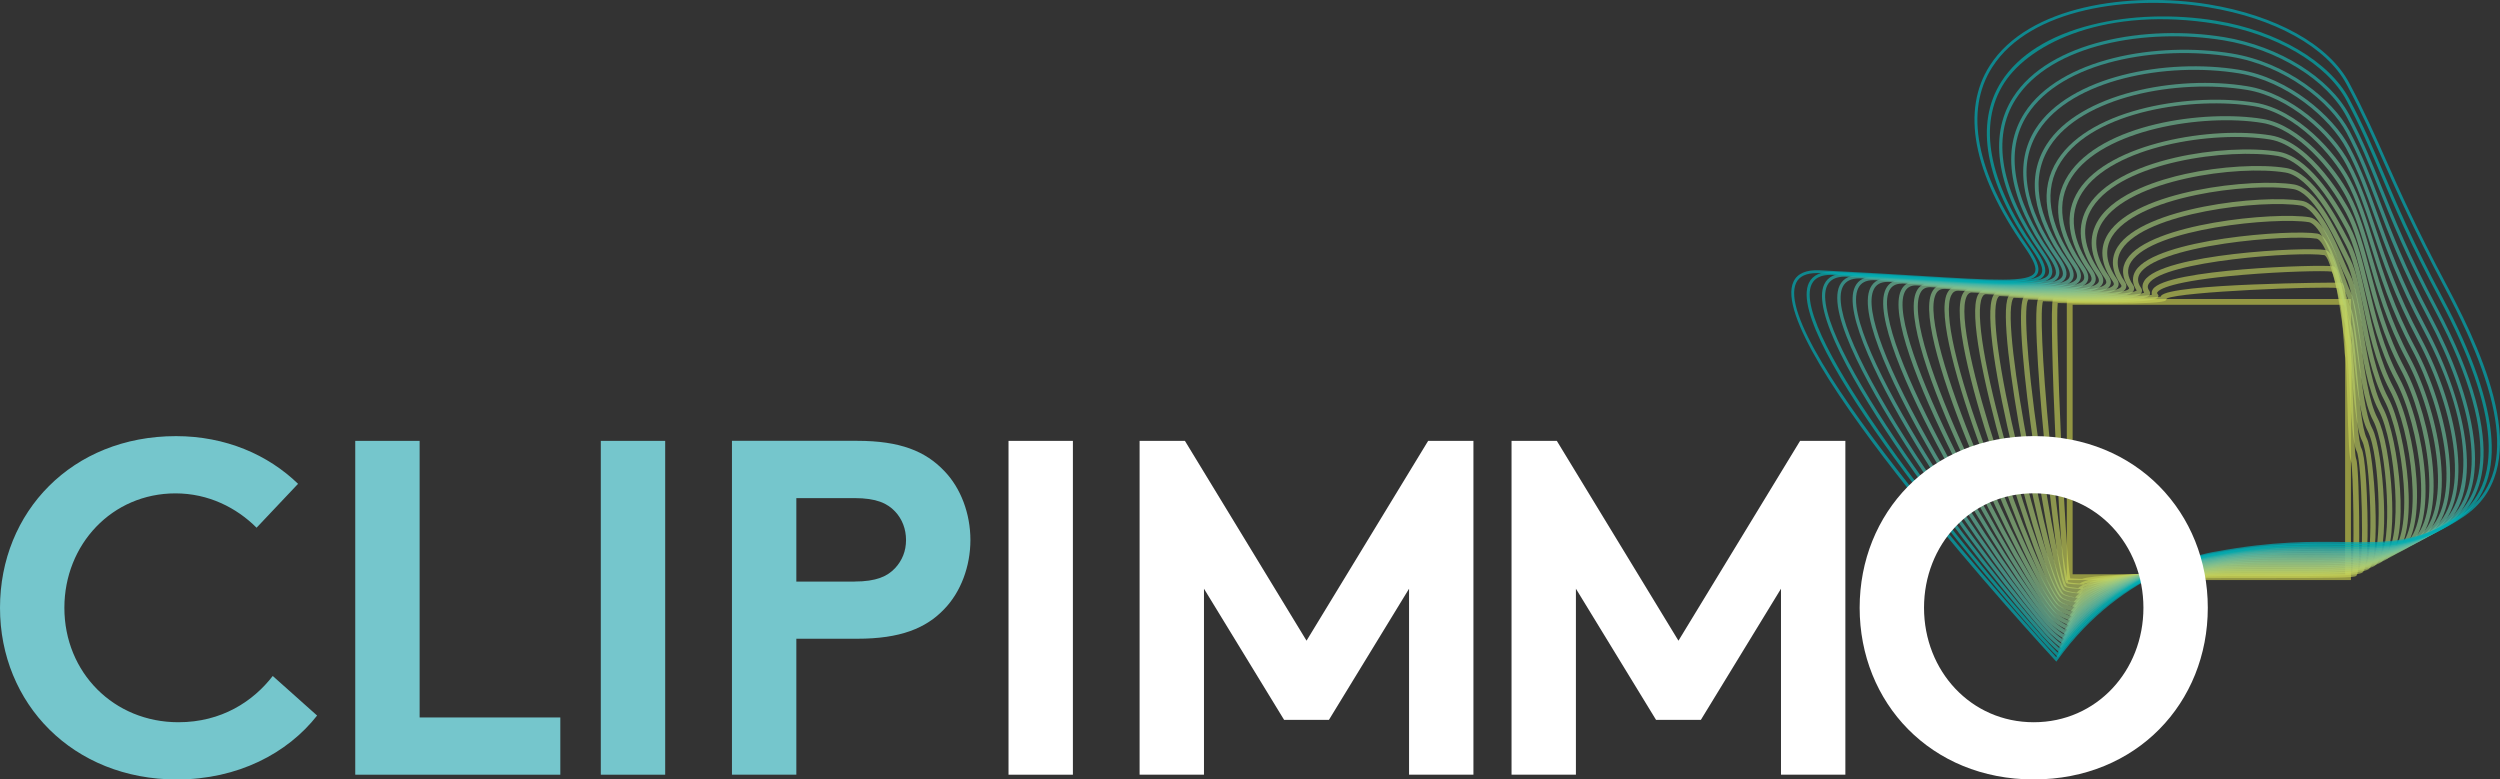
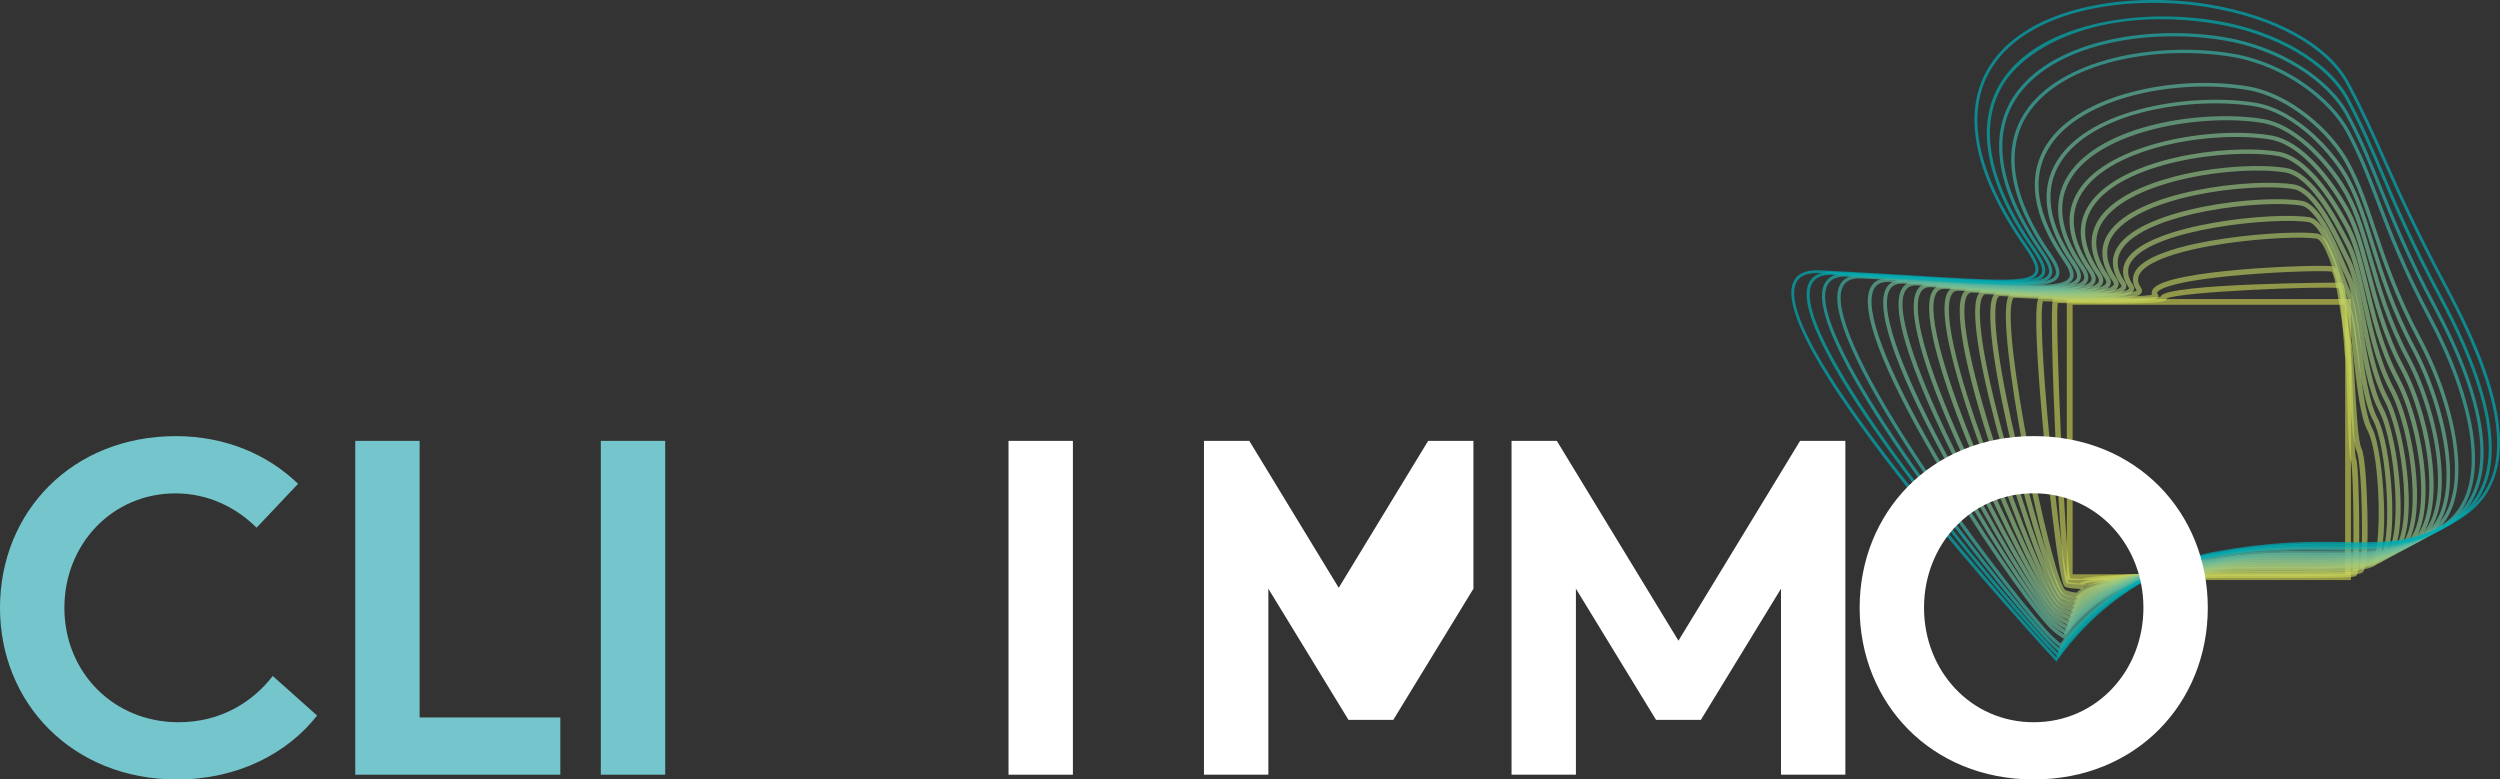
<svg xmlns="http://www.w3.org/2000/svg" id="Calque_1" viewBox="0 0 696.69 217.22">
  <rect x="0" y="0" width="696.69" height="217.22" fill="#333333" stroke="none" />
  <g style="opacity:.6;">
    <path d="m655.15,161.65h-79.18v-78.32h79.18v78.32Zm-77.56-1.61h75.94v-75.11h-75.94v75.11Z" style="fill:#d3d94d; stroke-width:0px;" />
  </g>
  <g style="opacity:.61;">
    <path d="m580.7,162.91h-.42c-4.16-.12-4.29-.27-4.54-.54-1.53-1.7-4.96-76.21-3.64-78.95l.23-.47.62-.07c3.74.18,25.52.27,29.16-.19.03-.07.07-.15.11-.22,2.25-3.51,49.62-3.77,50.09-3.7h0c.98.16,1.28.77,2.28,14.5.19,2.63.39,5.35.5,5.75.23.4.33,2.32.61,11.93.18,6.3.46,15.81.88,16.83.66,1.24.83,13.98.86,16.52.17,15.52-.46,15.95-.88,16.23-.71.47-5.69.58-26.67.56-7.62,0-15.51-.01-16.29.13-14.69.09-30.92.62-32.72,1.43l-.18.25Zm-3.76-1.74c.65.06,2.04.13,3.26.16,2.61-.98,13.77-1.54,33.24-1.65.74-.15,6.44-.15,16.44-.15,9.9,0,23.28.02,25.64-.3.62-3.24.34-28.83-.37-30.77-.48-.9-.7-5.89-1.04-17.46-.15-5.04-.31-10.75-.51-11.44-.14-.24-.21-1-.59-6.17-.3-4.09-.85-11.5-1.32-13.12-5.55-.54-43.69.98-47.89,2.91l.02.03-.24.46c-.78,1.39-25.97.88-30.14.78-.78,6.08,2.13,70.51,3.49,76.72Zm-4.06-76.73s.01,0,.02,0c0,0-.02,0-.02,0Z" style="fill:#ccd756; stroke-width:0px;" />
  </g>
  <g style="opacity:.61;">
    <path d="m580.25,164.17l-.42-.02c-4.01-.21-4.34-.58-4.53-.8-1.85-2.05-5.45-38.65-5.48-39.02-.86-8.76-3.52-37.62-1.8-41.17.33-.69.85-.74,1.07-.73,7.22.35,27.01.51,30.6-.29-.15-.51-.07-1.04.25-1.52,3.63-5.66,46.69-6.99,50.21-6.41h0c1.45.24,2.27,3.27,3.96,14.76.35,2.38.75,5.08.93,5.5.52.98.78,5.19,1.21,12.56.41,7.23.93,16.23,1.84,17.93,1.04,1.95,1.53,12.08,1.65,17.76.23,10.4-.25,16.07-1.41,16.85-1.32.88-9.05,1-27.05.98-8.12-.02-15.78-.03-17.42.28-15.54.19-32.17,1.35-33.35,2.99l-.24.34Zm-3.84-1.91c.49.13,1.91.27,3.18.35,3.69-2.73,26.86-3.2,34.1-3.28,1.64-.32,9.02-.3,17.57-.29,9.87.01,24.78.04,26.2-.73,1.39-1.88.81-29.7-.75-32.64-.98-1.85-1.45-8.85-2.01-18.55-.3-5.24-.64-11.17-1.04-11.96-.26-.5-.49-1.95-1.09-5.98-.6-4.05-1.83-12.42-2.8-13.5-2.21-.29-13.54-.03-24.74.92-20.33,1.73-23.37,4.13-23.81,4.83-.09.13-.14.25.05.52l.27.39-.22.56c-1.18,2.1-28.67,1.18-31.99,1.06-.73,2-.44,14.84,1.92,39.27,2.06,21.29,4.29,37.09,5.16,39.03Zm-.12-.04" style="fill:#c4d55e; stroke-width:0px;" />
  </g>
  <g style="opacity:.62;">
-     <path d="m579.8,165.43l-.42-.03c-2.56-.21-4.08-.57-4.52-1.06-3.3-3.66-14.44-74.28-11.01-81.39.42-.87,1.03-.96,1.36-.95,13.65.65,29.69.62,32.32-.42-.81-1.41-.43-2.58.05-3.34,4.82-7.51,44.92-9.48,50.38-8.58h0c2.11.35,3.52,5.14,5.72,15.1.54,2.44,1.05,4.75,1.32,5.26.74,1.4,1.16,5.89,1.77,13.1.62,7.31,1.4,16.41,2.8,19.05,2.08,3.91,4.11,34.04.5,36.45-2.04,1.36-12.19,1.43-27.43,1.41-8.25-.03-16.05-.04-18.54.42-12.1.22-31.91,1.66-34.05,4.65l-.25.34Zm-14.56-81.96c-1.18,1.42-.79,14.39,2.88,39.89,3.16,21.94,6.67,38.69,7.85,40,.26.16,1.79.4,3.16.54,4.42-4.28,31.65-4.86,34.82-4.92,2.5-.48,10-.45,18.69-.44,10.46.03,24.78.06,26.59-1.15,2.28-1.52,1.47-29.94-.98-34.55-1.54-2.9-2.3-11.78-2.97-19.61-.47-5.57-.97-11.34-1.61-12.54-.35-.65-.74-2.38-1.45-5.63-.83-3.75-3.03-13.72-4.51-13.96h0c-6.85-1.12-44.85,1.63-48.88,7.92-.43.67-.38,1.31.15,2.07.24.35.27.76.07,1.12-1.52,2.7-30.01,1.44-33.81,1.26Z" style="fill:#bdd266; stroke-width:0px;" />
-   </g>
+     </g>
  <g style="opacity:.62;">
    <path d="m579.35,166.69l-.42-.05c-1.12-.13-3.79-.51-4.51-1.32-4.68-5.19-18.61-74.65-14.78-82.59.52-1.08,1.27-1.21,1.69-1.18,28.91,1.38,33.42-.09,34.12-.59-1.29-1.92-1.38-3.83-.28-5.55,5.68-8.85,43.29-11.52,50.62-10.32h0c2.95.48,5.18,7.33,7.59,15.55.67,2.28,1.24,4.25,1.6,4.92,1.01,1.9,1.62,7.34,2.33,13.64.87,7.78,1.87,16.59,3.77,20.16,3.19,6.01,5.22,35.3.75,38.29-2.66,1.77-12.74,1.88-27.81,1.83-8.39-.02-16.31-.05-19.66.57-8.64.21-31.47,1.72-34.75,6.31l-.25.35Zm-18.1-83.72c-.13,0-.29.31-.32.37-3.69,7.64,10.54,76.58,14.55,81.03.26.24,1.71.6,3.21.8,5.24-5.79,34.24-6.53,35.5-6.56,3.36-.63,11.35-.61,19.81-.58,10.92.03,24.51.08,27-1.58,2.8-1.87,2.54-29.38-1.22-36.44-2.03-3.81-3.04-12.77-3.92-20.67-.66-5.9-1.29-11.47-2.17-13.13-.42-.79-.96-2.63-1.71-5.18-1.45-4.95-4.15-14.16-6.44-14.53h0c-3.71-.61-14.86-.2-25.54,1.38-12.85,1.9-21.46,4.92-23.63,8.3-.81,1.27-.72,2.6.3,4.06.3.43.34.93.11,1.35-.46.83-1.7,3.02-35.54,1.4h0Z" style="fill:#b5d06d; stroke-width:0px;" />
  </g>
  <g style="opacity:.63;">
    <path d="m578.91,167.96l-.43-.06c-.59-.09-3.6-.58-4.5-1.58-5.08-5.64-23.24-74.14-18.58-83.8.59-1.22,1.46-1.43,2.06-1.41,9.6.46,35.09,1.68,35.89-.77h0s0-.06-.09-.17c-1.95-2.8-2.14-5.47-.56-7.93,6.4-9.97,41.29-13.28,50.92-11.7h0c3.68.6,6.64,7.98,9.6,16.14.71,1.97,1.33,3.66,1.73,4.43,1.24,2.33,2,7.82,2.89,14.17,1.09,7.86,2.33,16.77,4.73,21.28,1.89,3.55,3.53,12.36,3.99,21.43.25,4.86.45,16.41-2.99,18.7-3.51,2.35-16.07,2.31-28.2,2.25-8.52-.03-16.57-.06-20.77.72-.41.02-30.45.97-35.45,7.97l-.25.35Zm-21.56-85.47c-.14,0-.4.05-.68.63-1.83,3.79.38,20.06,5.76,42.45,4.68,19.45,10.33,37.32,12.6,39.84.34.38,1.88.82,3.26,1.07,6.06-7.23,34.92-8.16,36.17-8.19,4.23-.79,12.33-.76,20.92-.73,11.37.04,24.26.09,27.42-2.02,4.25-2.84,2.49-30.93-1.46-38.34-2.51-4.72-3.77-13.76-4.88-21.73-.83-5.96-1.61-11.6-2.74-13.72-.45-.85-1.05-2.51-1.81-4.6-1.86-5.15-5.34-14.72-8.51-15.24h0c-9.13-1.49-43.51,1.73-49.51,11.08-1.27,1.98-1.1,4.07.53,6.41.52.74.32,1.35.15,1.64-1.5,2.66-14.22,2.57-37.17,1.47-.01,0-.03,0-.05,0Z" style="fill:#adcd74; stroke-width:0px;" />
  </g>
  <g style="opacity:.63;">
    <path d="m578.46,169.22l-.43-.08c-.35-.06-3.44-.67-4.49-1.84-5.96-6.61-27.29-74.86-22.39-85.02.68-1.41,1.69-1.67,2.44-1.62l2.01.1c14.41.7,34.14,1.65,35.57-.91.03-.05.11-.2-.15-.58-2.63-3.77-2.91-7.31-.85-10.52,6.97-10.87,39.98-14.64,51.29-12.79h0c4.91.8,9.06,10.52,11.81,16.94.68,1.58,1.26,2.95,1.68,3.73,1.47,2.77,2.39,8.3,3.45,14.71,1.31,7.94,2.8,16.95,5.7,22.39,4.38,8.24,7.81,37.59,1.26,41.97-4.18,2.79-16.03,2.73-28.59,2.67-8.65-.05-16.83-.08-21.89.86-.4.02-30.1,1.17-36.15,9.63l-.25.35Zm-25-87.23c-.32,0-.73.12-1.08.86-2,4.14.74,20.61,7.15,42.99,5.53,19.31,12.27,37.51,15.03,40.56.5.56,2.16,1.08,3.32,1.33,6.94-8.68,35.61-9.78,36.84-9.83,5.09-.95,13.32-.91,22.04-.87,11.79.05,23.99.11,27.82-2.44,5.15-3.44,3.16-31.12-1.69-40.24-3-5.64-4.51-14.75-5.84-22.8-1-6.03-1.94-11.73-3.31-14.3-.44-.83-1.01-2.16-1.73-3.83-2.31-5.4-6.61-15.46-10.78-16.14h0c-10.74-1.76-43.35,1.94-49.92,12.19-1.77,2.75-1.5,5.71.82,9.04.61.88.46,1.57.22,1.99-1.72,3.06-15.06,2.64-36.82,1.59l-2.01-.1s-.05,0-.07,0Z" style="fill:#a5cb7a; stroke-width:0px;" />
  </g>
  <g style="opacity:.64;">
    <path d="m578.01,170.48l-.43-.1c-.33-.08-3.29-.78-4.48-2.1-6.87-7.62-31.62-75.06-26.21-86.25.76-1.58,1.96-1.86,2.83-1.82l4.71.23c16.27.8,33.08,1.63,34.58-1.04.05-.09.21-.37-.25-1.02-3.38-4.85-3.79-9.33-1.22-13.33,7.72-12.04,40.52-15.49,51.73-13.65h0c6.02.99,11.2,11.67,14.29,18.06.53,1.1.98,2.04,1.35,2.72,1.7,3.2,2.77,8.78,4,15.24,1.53,8.03,3.27,17.12,6.67,23.5,5.1,9.6,9.01,38.8,1.51,43.81-4.83,3.23-16.56,3.16-28.97,3.1-8.4-.05-17.08-.09-23.01,1.01-.39.02-29.75,1.36-36.85,11.29l-.25.35Zm-28.46-88.98c-.44,0-1.03.15-1.48,1.09-4.83,10.01,18.69,76.72,26.01,84.84.67.74,2.41,1.33,3.39,1.6,7.87-10.11,36.28-11.41,37.5-11.46,5.95-1.11,14.7-1.06,23.17-1.02,11.66.06,23.73.13,28.23-2.88,2.84-1.9,4.14-8.92,3.47-18.78-.62-9.06-2.79-18.45-5.4-23.36-3.48-6.55-5.24-15.75-6.79-23.86-1.22-6.36-2.26-11.85-3.88-14.88-.37-.69-.83-1.65-1.37-2.76-2.78-5.75-7.97-16.47-13.32-17.34-6.3-1.03-17.41-.36-27,1.63-11.95,2.48-20.27,6.54-23.41,11.44-2.26,3.52-1.86,7.53,1.19,11.9.76,1.09.59,1.9.31,2.39-1.81,3.2-14.78,2.73-35.79,1.7l-4.71-.23s-.07,0-.1,0Z" style="fill:#9cc880; stroke-width:0px;" />
  </g>
  <g style="opacity:.64;">
    <path d="m577.56,171.75l-.43-.12c-.13-.03-3.12-.86-4.47-2.36-7.79-8.64-35.61-75.98-30.05-87.51.67-1.38,1.78-2.05,3.23-2,2.44.12,4.84.24,7.16.36,16.62.84,32.32,1.63,33.87-1.12.08-.13.31-.55-.36-1.51-4.19-6.02-4.75-11.51-1.66-16.33,4.79-7.47,17.21-11.16,24.19-12.69,9.73-2.14,21.01-2.8,28.07-1.65,7.48,1.22,14.02,13.71,17.16,19.71l.62,1.18c1.93,3.64,3.15,9.27,4.56,15.78,1.75,8.11,3.74,17.3,7.63,24.61,6.43,12.08,9.84,40.26,1.76,45.65-5.49,3.67-17.08,3.6-29.35,3.52-8.53-.05-17.34-.11-24.13,1.15-.38.03-29.41,1.55-37.55,12.95l-.26.36Zm-31.91-90.73c-.87,0-1.47.41-1.89,1.29-2.28,4.72,1.47,21.16,10.03,43.97,7.15,19.05,16.04,37.97,19.82,42.17.79.87,2.5,1.55,3.45,1.86,8.82-11.56,36.96-13.04,38.16-13.1,6.82-1.27,15.7-1.22,24.29-1.16,12.06.06,23.47.14,28.64-3.31,7.37-4.92,4.03-32.37-2.17-44.03-3.97-7.46-5.98-16.74-7.75-24.93-1.39-6.43-2.59-11.98-4.45-15.46l-.63-1.19c-2.81-5.37-9.39-17.93-16.25-19.05-13.4-2.19-43.43,2.02-50.98,13.77-2.79,4.35-2.24,9.38,1.64,14.95.74,1.06.88,2.02.42,2.83-1.85,3.27-13.28,2.85-35.04,1.75-2.32-.12-4.72-.24-7.16-.36-.05,0-.09,0-.14,0Z" style="fill:#93c686; stroke-width:0px;" />
  </g>
  <g style="opacity:.65;">
    <path d="m577.12,173.01l-.43-.14c-.12-.04-2.97-.96-4.46-2.61-8.73-9.68-39.83-76.45-33.88-88.77.72-1.49,1.96-2.26,3.63-2.16,3.29.16,6.46.32,9.47.48,17.74.92,31.75,1.64,33.34-1.16.27-.48.1-1.16-.5-2.03-5.07-7.27-5.8-13.82-2.18-19.46,3.74-5.82,12.32-10.53,24.16-13.25,9.77-2.24,21.03-2.88,28.68-1.63,7.94,1.3,15.22,12.13,19.94,21,2.17,4.07,3.53,9.75,5.12,16.32,1.97,8.19,4.21,17.48,8.6,25.72,7.22,13.58,11.15,41.39,2.02,47.49-6.15,4.11-17.61,4.03-29.73,3.94-8.66-.06-17.6-.12-25.25,1.3-.37.03-29.06,1.75-38.25,14.61l-.26.36Zm-35.38-92.49c-1.07,0-1.8.47-2.29,1.48-5.41,11.21,24.43,77.18,33.69,87.45.97,1.07,2.72,1.82,3.52,2.13,9.79-12.99,37.63-14.66,38.83-14.73,7.69-1.43,16.7-1.37,25.4-1.31,11.94.08,23.21.16,29.04-3.74,8.38-5.6,4.61-32.74-2.41-45.93-4.46-8.38-6.71-17.74-8.71-26-1.57-6.49-2.92-12.1-5.01-16.04-6.48-12.19-13.25-19.42-19.06-20.37h0c-13.53-2.21-43.41,1.55-51.61,14.33-3.33,5.19-2.61,11.29,2.15,18.13.89,1.28,1.08,2.39.57,3.3-1.87,3.31-12.5,2.91-34.46,1.77-3.01-.16-6.17-.32-9.46-.48-.06,0-.12,0-.19,0Z" style="fill:#89c38c; stroke-width:0px;" />
  </g>
  <g style="opacity:.66;">
    <path d="m576.67,174.28l-.42-.16c-.11-.04-2.82-1.06-4.45-2.87-8.96-9.94-44.12-76.8-37.72-90.06.77-1.6,2.17-2.4,4.04-2.31,4.13.2,8.03.41,11.67.6,18.18.96,31.32,1.66,32.93-1.17.33-.59.11-1.46-.67-2.58-5.99-8.59-6.92-16.23-2.77-22.7,8.53-13.29,37.38-17.94,53.5-15.31h0c11.56,1.89,21.04,19.14,22.08,21.1,2.4,4.51,3.92,10.24,5.68,16.87,2.2,8.27,4.68,17.65,9.56,26.83,7.85,14.76,12.36,42.59,2.27,49.33-6.81,4.55-18.12,4.46-30.12,4.37-8.78-.07-17.85-.14-26.37,1.44-.36.03-28.71,1.94-38.95,16.26l-.26.37Zm-38.85-94.24c-1.29,0-2.14.53-2.69,1.66-5.89,12.19,28,78.2,37.54,88.78,1.09,1.21,2.8,2.05,3.58,2.39,10.77-14.43,38.31-16.29,39.49-16.36,8.56-1.59,17.68-1.52,26.52-1.45,11.8.09,22.95.18,29.45-4.17,9.28-6.2,5.04-33.38-2.65-47.83-4.94-9.29-7.45-18.74-9.66-27.07-1.74-6.56-3.25-12.23-5.58-16.62-1.02-1.91-10.24-18.7-21.24-20.5-15.81-2.58-44.05,1.89-52.32,14.79-3.88,6.04-2.95,13.25,2.74,21.42,1.07,1.54,1.31,2.78.73,3.8-1.96,3.46-13.35,2.86-34.01,1.76-3.64-.19-7.53-.4-11.67-.6-.08,0-.16,0-.24,0Z" style="fill:#7fc191; stroke-width:0px;" />
  </g>
  <g style="opacity:.66;">
    <path d="m576.22,175.54l-.42-.18c-.11-.05-2.67-1.16-4.45-3.13-9.83-10.91-47.97-78.08-41.56-91.35.83-1.73,2.34-2.55,4.45-2.45,4.98.24,9.59.49,13.82.72,18.66,1.01,30.99,1.68,32.6-1.16.39-.69.1-1.75-.87-3.15-6.95-9.98-8.1-18.73-3.42-26.03,9.17-14.3,37.89-18.33,54.23-15.66h0c10.41,1.7,20.2,13.62,24.23,21.21,2.63,4.95,4.3,10.72,6.24,17.41,2.42,8.35,5.16,17.82,10.53,27.93,8.46,15.9,13.65,43.74,2.52,51.17-7.46,4.98-18.14,4.89-30.5,4.79-8.9-.08-18.1-.15-27.49,1.59-.35.03-28.37,2.13-39.65,17.92l-.26.37Zm-42.32-96c-1.49,0-2.5.6-3.09,1.82-5.77,11.95,30.15,77.66,41.39,90.13,1.21,1.34,2.89,2.27,3.65,2.66,11.77-15.87,39.87-17.98,40.15-18,9.42-1.75,19.1-1.67,27.64-1.6,12.17.1,22.69.19,29.86-4.6,4.68-3.13,6.69-10.71,5.65-21.36-.91-9.31-4.18-20.18-8.54-28.37-5.43-10.21-8.19-19.74-10.62-28.14-1.92-6.63-3.57-12.35-6.15-17.2-3.93-7.4-13.42-18.99-23.42-20.63-16.39-2.68-44.52,1.79-53.1,15.16-4.42,6.88-3.27,15.22,3.4,24.8,1.25,1.8,1.55,3.21.92,4.33-1.96,3.45-12.55,2.88-33.65,1.73-4.23-.23-8.83-.48-13.81-.72-.1,0-.19,0-.28,0Z" style="fill:#74be96; stroke-width:0px;" />
  </g>
  <g style="opacity:.67;">
    <path d="m575.77,176.81l-.42-.2c-.1-.05-2.53-1.26-4.44-3.38-10.2-11.31-52.06-78.87-45.4-92.66.88-1.82,2.51-2.68,4.86-2.57,5.82.28,11.12.57,15.9.84,19.18,1.06,30.75,1.7,32.37-1.14.46-.8.1-2.02-1.09-3.73-7.95-11.41-9.34-21.31-4.14-29.41,9.46-14.73,38.04-18.73,55.03-15.95,12.01,1.96,22.55,14.12,26.38,21.32,2.86,5.38,4.68,11.21,6.79,17.95,2.64,8.44,5.63,18,11.5,29.04,9.03,16.97,15.01,44.84,2.77,53.01-8.12,5.42-18.68,5.32-30.88,5.21-8.6-.08-18.36-.17-28.61,1.73-.34.03-28.02,2.33-40.35,19.58l-.27.37Zm-45.8-97.76c-1.7,0-2.85.65-3.49,1.97-6.06,12.55,33.58,78.55,45.24,91.48,1.33,1.48,2.97,2.5,3.71,2.92,6.63-9,17.27-13.85,25.08-16.34,8.56-2.73,15.67-3.29,15.74-3.3,10.3-1.91,20.11-1.82,28.76-1.75,12.04.11,22.43.21,30.27-5.03,11.71-7.82,5.71-35.01-3.13-51.63-5.92-11.12-8.92-20.74-11.57-29.22-2.09-6.69-3.9-12.47-6.72-17.77-3.73-7.02-13.98-18.86-25.6-20.76h0c-16.7-2.73-44.73,1.13-53.94,15.47-4.95,7.71-3.57,17.21,4.11,28.23,1.47,2.11,1.83,3.65,1.15,4.86-1.94,3.43-12.45,2.85-33.37,1.69-4.78-.26-10.08-.56-15.9-.84-.12,0-.23,0-.34,0Z" style="fill:#69bc9b; stroke-width:0px;" />
  </g>
  <g style="opacity:.67;">
    <path d="m575.32,178.07l-.41-.23c-.1-.05-2.38-1.35-4.44-3.63-6.14-6.82-20.02-26.67-31.72-46.86-10.02-17.29-21.2-39.51-17.53-47.11.92-1.91,2.68-2.83,5.27-2.69,6.67.32,12.64.66,17.95.96,19.72,1.11,30.59,1.72,32.19-1.11.5-.89.07-2.3-1.34-4.33-8.98-12.89-10.63-23.94-4.91-32.85,9.09-14.16,36.07-19.44,55.88-16.19,12.19,1.99,23.8,12.52,28.53,21.42,3.1,5.82,5.07,11.7,7.35,18.5,2.86,8.52,6.1,18.17,12.46,30.14,10.82,20.34,15.56,46.48,3.03,54.85-8.77,5.86-19.2,5.76-31.27,5.63-8.73-.08-18.61-.18-29.73,1.88-.33.03-27.67,2.52-41.05,21.24l-.27.38Zm-49.28-99.51c-1.92,0-3.19.69-3.87,2.12-2.71,5.62,3.5,22.01,17.49,46.16,11.67,20.14,25.48,39.91,31.59,46.69,1.45,1.61,3.05,2.72,3.78,3.18,13.76-18.76,41.2-21.25,41.47-21.27,11.17-2.07,21.1-1.97,29.88-1.89,12.39.12,22.18.22,30.68-5.46,12.03-8.04,7.25-33.58-3.37-53.52-6.4-12.04-9.66-21.74-12.53-30.29-2.27-6.76-4.23-12.6-7.28-18.35-4.62-8.68-15.92-18.95-27.79-20.89h0c-19.47-3.18-45.97,1.93-54.83,15.73-5.47,8.53-3.83,19.2,4.89,31.72,1.68,2.41,2.12,4.13,1.39,5.41-1.92,3.39-11.71,2.84-33.16,1.63-5.3-.3-11.28-.64-17.94-.96-.14,0-.28,0-.41,0Z" style="fill:#5cb9a0; stroke-width:0px;" />
  </g>
  <g style="opacity:.68;">
-     <path d="m574.87,179.34l-.4-.26c-.09-.06-2.24-1.45-4.43-3.89-12.48-13.85-59.97-81.06-53.09-95.3.96-1.99,2.87-2.93,5.68-2.79,7.52.36,14.13.74,19.96,1.07,19.65,1.13,30.48,1.75,32.08-1.06.55-.96.02-2.58-1.62-4.93-9.89-14.2-11.88-26.76-5.75-36.32,9.34-14.55,36.21-19.77,56.79-16.4,13.68,2.24,26.02,12.76,30.68,21.53,3.33,6.26,5.45,12.19,7.91,19.05,3.08,8.6,6.57,18.34,13.43,31.24,11.5,21.63,16.98,47.54,3.28,56.69-9.42,6.29-19.24,6.19-31.65,6.06-8.84-.09-18.86-.2-30.85,2.02-.32.03-27.33,2.72-41.75,22.9l-.28.38Zm-52.77-101.27c-2.13,0-3.53.74-4.26,2.25-6.41,13.28,39.54,79.36,52.93,94.23,1.57,1.74,3.14,2.94,3.85,3.45,14.76-20.2,41.86-22.88,42.14-22.91,12.04-2.23,22.11-2.13,30.99-2.03,12.25.12,21.92.23,31.09-5.89,9.5-6.35,12.07-25.95-3.6-55.42-6.89-12.96-10.39-22.74-13.49-31.37-2.44-6.82-4.56-12.72-7.85-18.92-4.55-8.56-16.6-18.83-29.97-21.02-20.26-3.31-46.67,1.75-55.79,15.96-5.99,9.33-4.06,21.19,5.73,35.23,1.93,2.77,2.44,4.61,1.67,5.97-1.9,3.34-11.65,2.79-33,1.56-5.83-.33-12.44-.71-19.95-1.07-.16,0-.32-.01-.48-.01Z" style="fill:#4db6a5; stroke-width:0px;" />
-   </g>
+     </g>
  <g style="opacity:.68;">
    <path d="m574.42,180.61l-.39-.29c-.08-.06-2.1-1.54-4.43-4.14-6.53-7.25-22.59-27.74-36.33-48.72-11.48-17.54-24.38-40.09-20.6-47.91,1-2.06,3.05-3.03,6.09-2.89,8.37.4,15.59.82,21.96,1.19,20.26,1.18,30.42,1.77,32.01-1.02.59-1.04-.02-2.8-1.92-5.53-10.96-15.73-13.25-29.49-6.63-39.81,9.82-15.3,37.08-19.97,57.75-16.59,15.33,2.51,28.12,12.78,32.83,21.64,3.56,6.7,5.84,12.68,8.47,19.59,3.3,8.68,7.04,18.51,14.4,32.34,11.55,21.72,18.55,48.51,3.53,58.53-10.08,6.73-19.77,6.61-32.04,6.48-8.96-.1-19.1-.22-31.96,2.17-.31.03-26.98,2.91-42.45,24.56l-.28.39Zm-56.26-103.03c-2.35,0-3.87.78-4.64,2.37-2.8,5.8,4.49,22.49,20.54,47,13.71,20.94,29.73,41.39,36.24,48.61,1.68,1.87,3.22,3.16,3.91,3.71,15.77-21.64,42.53-24.52,42.8-24.54,12.91-2.4,23.12-2.28,32.11-2.18,12.1.13,21.67.25,31.5-6.32,14.5-9.68,7.52-35.96-3.84-57.32-7.38-13.88-11.13-23.74-14.44-32.45-2.62-6.89-4.88-12.84-8.42-19.49-4.6-8.65-17.12-18.69-32.15-21.15h0c-20.36-3.33-47.19,1.2-56.79,16.16-6.4,9.97-4.12,23.38,6.61,38.78,2.19,3.15,2.78,5.1,1.97,6.53-1.88,3.3-10.96,2.77-32.89,1.49-6.37-.37-13.58-.79-21.95-1.19-.19,0-.37-.01-.55-.01Z" style="fill:#3ab4a9; stroke-width:0px;" />
  </g>
  <g style="opacity:.69;">
    <path d="m573.97,181.87l-.37-.31c-.08-.07-1.95-1.64-4.44-4.39-14.32-15.89-67.87-83.28-60.77-97.98,1.03-2.13,3.2-3.14,6.5-2.98,9.23.44,17.04.9,23.93,1.31,20.25,1.2,30.41,1.8,31.99-.97.63-1.11-.06-3.01-2.24-6.14-12.04-17.28-14.66-32.26-7.56-43.32,10.05-15.66,37.16-20.28,58.75-16.75,15.34,2.51,29.4,11.25,34.98,21.74,3.8,7.14,6.22,13.17,9.03,20.15,3.52,8.76,7.51,18.69,15.36,33.44,21.48,40.38,11.59,55.16,3.79,60.37-10.73,7.17-20.3,7.05-32.42,6.9-9.07-.11-19.35-.23-33.08,2.31-.3.03-26.64,3.11-43.15,26.22l-.28.4Zm-59.76-104.78c-2.56,0-4.2.82-5.01,2.49-6.53,13.53,43.76,78.28,60.63,97,1.8,2,3.31,3.39,3.97,3.98,16.78-23.08,43.2-26.16,43.47-26.18,13.79-2.56,24.11-2.44,33.23-2.32,12.42.14,21.41.26,31.91-6.75,7.55-5.05,17.07-19.45-4.08-59.22-7.87-14.79-11.87-24.74-15.4-33.52-2.8-6.95-5.21-12.96-8.99-20.06-5.46-10.26-19.25-18.81-34.33-21.28h0c-21.3-3.48-48,1.02-57.84,16.35-6.89,10.73-4.28,25.37,7.54,42.34,2.44,3.5,3.12,5.62,2.29,7.09-1.85,3.25-10.92,2.71-32.83,1.42-6.89-.41-14.69-.87-23.92-1.31-.22-.01-.42-.02-.63-.02Z" style="fill:#1eb1ae; stroke-width:0px;" />
  </g>
  <g style="opacity:.69;">
    <path d="m573.52,183.14l-.36-.34s-1.82-1.73-4.44-4.64c-15.48-17.18-71.83-84.39-64.62-99.33,1.06-2.2,3.38-3.23,6.91-3.06,10.09.48,18.85,1.01,25.89,1.43,20.26,1.21,30.44,1.82,32-.92.67-1.17-.11-3.19-2.59-6.75-13.14-18.86-16.09-35.06-8.53-46.85,4.74-7.38,13.45-12.84,25.2-15.78,10.58-2.65,22.86-3.04,34.59-1.13,16.97,2.78,31.55,11.35,37.13,21.85,4.03,7.58,6.61,13.66,9.59,20.69,3.74,8.84,7.99,18.86,16.33,34.54,16.9,31.78,18.26,52.71,4.04,62.21-11.38,7.6-20.37,7.49-32.8,7.33-8.73-.11-19.59-.25-34.2,2.46-.29.03-26.29,3.3-43.85,27.88l-.29.4Zm-63.26-106.54c-2.78,0-4.54.85-5.38,2.6-6.32,13.08,41.64,73.05,64.48,98.4,1.92,2.13,3.4,3.61,4.04,4.25,17.79-24.53,43.87-27.79,44.13-27.82,14.66-2.72,25.58-2.58,34.34-2.47,12.28.16,21.16.27,32.31-7.18,13.8-9.22,12.35-29.78-4.32-61.11-8.36-15.71-12.61-25.75-16.36-34.6-2.97-7.02-5.54-13.08-9.55-20.63-5.46-10.27-19.8-18.67-36.51-21.41-30.06-4.91-51.62,5.12-58.94,16.52-7.36,11.47-4.42,27.35,8.51,45.91,2.73,3.92,3.49,6.14,2.63,7.65-1.83,3.2-10.89,2.66-32.8,1.35-7.04-.42-15.79-.95-25.88-1.43-.24-.01-.48-.02-.71-.02Z" style="fill:#00afb2; stroke-width:0px;" />
  </g>
  <g style="opacity:.7;">
    <path d="m573.07,184.4l-.34-.37c-3.32-3.59-81.18-88.17-72.92-105.55,1.08-2.28,3.55-3.34,7.33-3.16,10.96.53,20.32,1.09,27.83,1.55,20.94,1.27,30.49,1.85,32.04-.87.7-1.22-.16-3.35-2.95-7.36h0c-14.26-20.47-17.56-37.89-9.54-50.38,10.78-16.79,39.12-20.61,60.89-17.05,18.93,3.09,33.62,11.3,39.28,21.95,4.27,8.02,6.99,14.15,10.14,21.24,3.96,8.92,8.46,19.03,17.29,35.64,11.27,21.2,23.99,50.9,4.29,64.05-12.03,8.04-20.91,7.92-33.19,7.75-8.84-.12-19.84-.27-35.32,2.6-.28.03-25.94,3.5-44.55,29.54l-.29.41Zm-66.73-108.3c-2.99,0-4.94.91-5.79,2.72-7.76,16.33,66.74,98.08,72.45,104.3,9.77-13.5,21.35-20.78,29.37-24.51,8.79-4.09,15.36-4.94,15.42-4.95,15.54-2.88,26.58-2.74,35.46-2.61,12.14.17,20.9.28,32.72-7.61,14.58-9.74,13.13-29.76-4.56-63.01-8.85-16.63-13.35-26.76-17.32-35.69-3.15-7.08-5.87-13.2-10.12-21.19-5.55-10.43-20.01-18.48-38.7-21.54-21.51-3.52-49.49.2-60.07,16.69-7.83,12.2-4.53,29.31,9.53,49.49,2.61,3.74,4.02,6.42,2.99,8.21-1.8,3.15-10.88,2.6-32.8,1.27-7.52-.46-16.87-1.02-27.82-1.55-.26-.01-.52-.02-.76-.02Z" style="fill:#00acb6; stroke-width:0px;" />
  </g>
  <path d="m17.94,169.37c0,18.08,13.82,31.9,31.76,31.9,12.09,0,20.87-5.85,26.31-12.89l12.36,11.03c-8.24,10.5-22.06,17.81-39.07,17.81-28.97,0-49.3-21.13-49.3-47.84s20.07-47.84,49.04-47.84c13.82,0,25.65,5.18,34.02,13.29l-11.56,12.23c-5.58-5.58-13.42-9.57-22.59-9.57-17.68,0-30.97,14.22-30.97,31.9Z" style="fill:#75c6cc; stroke-width:0px;" />
  <path d="m99,122.86h17.94v77.08h39.21v15.95h-57.15v-93.03Z" style="fill:#75c6cc; stroke-width:0px;" />
  <path d="m167.43,122.86h17.94v93.03h-17.94v-93.03Z" style="fill:#75c6cc; stroke-width:0px;" />
-   <path d="m221.92,178.01v37.87h-17.94v-93.03h34.95c11.96,0,19,2.92,24.19,8.37,4.65,4.78,7.31,11.96,7.31,19.27s-2.66,14.49-7.31,19.27c-5.05,5.32-12.23,8.24-24.19,8.24h-17.01Zm16.21-15.95c6.11,0,9.17-1.46,11.3-3.72,1.99-2.13,3.06-4.78,3.06-7.84s-1.06-5.85-3.06-7.97c-2.13-2.26-5.18-3.72-11.3-3.72h-16.21v23.26h16.21Z" style="fill:#75c6cc; stroke-width:0px;" />
  <path d="m281.05,122.86h17.94v93.03h-17.94v-93.03Z" style="fill:#fff; stroke-width:0px;" />
-   <path d="m364.1,178.54l33.89-55.68h12.62v93.03h-17.94v-51.83l-22.33,36.55h-12.49l-22.33-36.55v51.83h-17.94v-93.03h12.63l33.89,55.68Z" style="fill:#fff; stroke-width:0px;" />
+   <path d="m364.1,178.54l33.89-55.68h12.62v93.03v-51.83l-22.33,36.55h-12.49l-22.33-36.55v51.83h-17.94v-93.03h12.63l33.89,55.68Z" style="fill:#fff; stroke-width:0px;" />
  <path d="m467.75,178.54l33.89-55.68h12.62v93.03h-17.94v-51.83l-22.33,36.55h-12.49l-22.33-36.55v51.83h-17.94v-93.03h12.62l33.89,55.68Z" style="fill:#fff; stroke-width:0px;" />
  <path d="m566.75,121.53c28.71,0,48.51,21.4,48.51,47.84s-19.8,47.84-48.51,47.84-48.51-21.4-48.51-47.84,19.8-47.84,48.51-47.84Zm0,79.74c17.54,0,30.57-14.35,30.57-31.9s-13.02-31.9-30.57-31.9-30.57,14.35-30.57,31.9,13.03,31.9,30.57,31.9Z" style="fill:#fff; stroke-width:0px;" />
</svg>